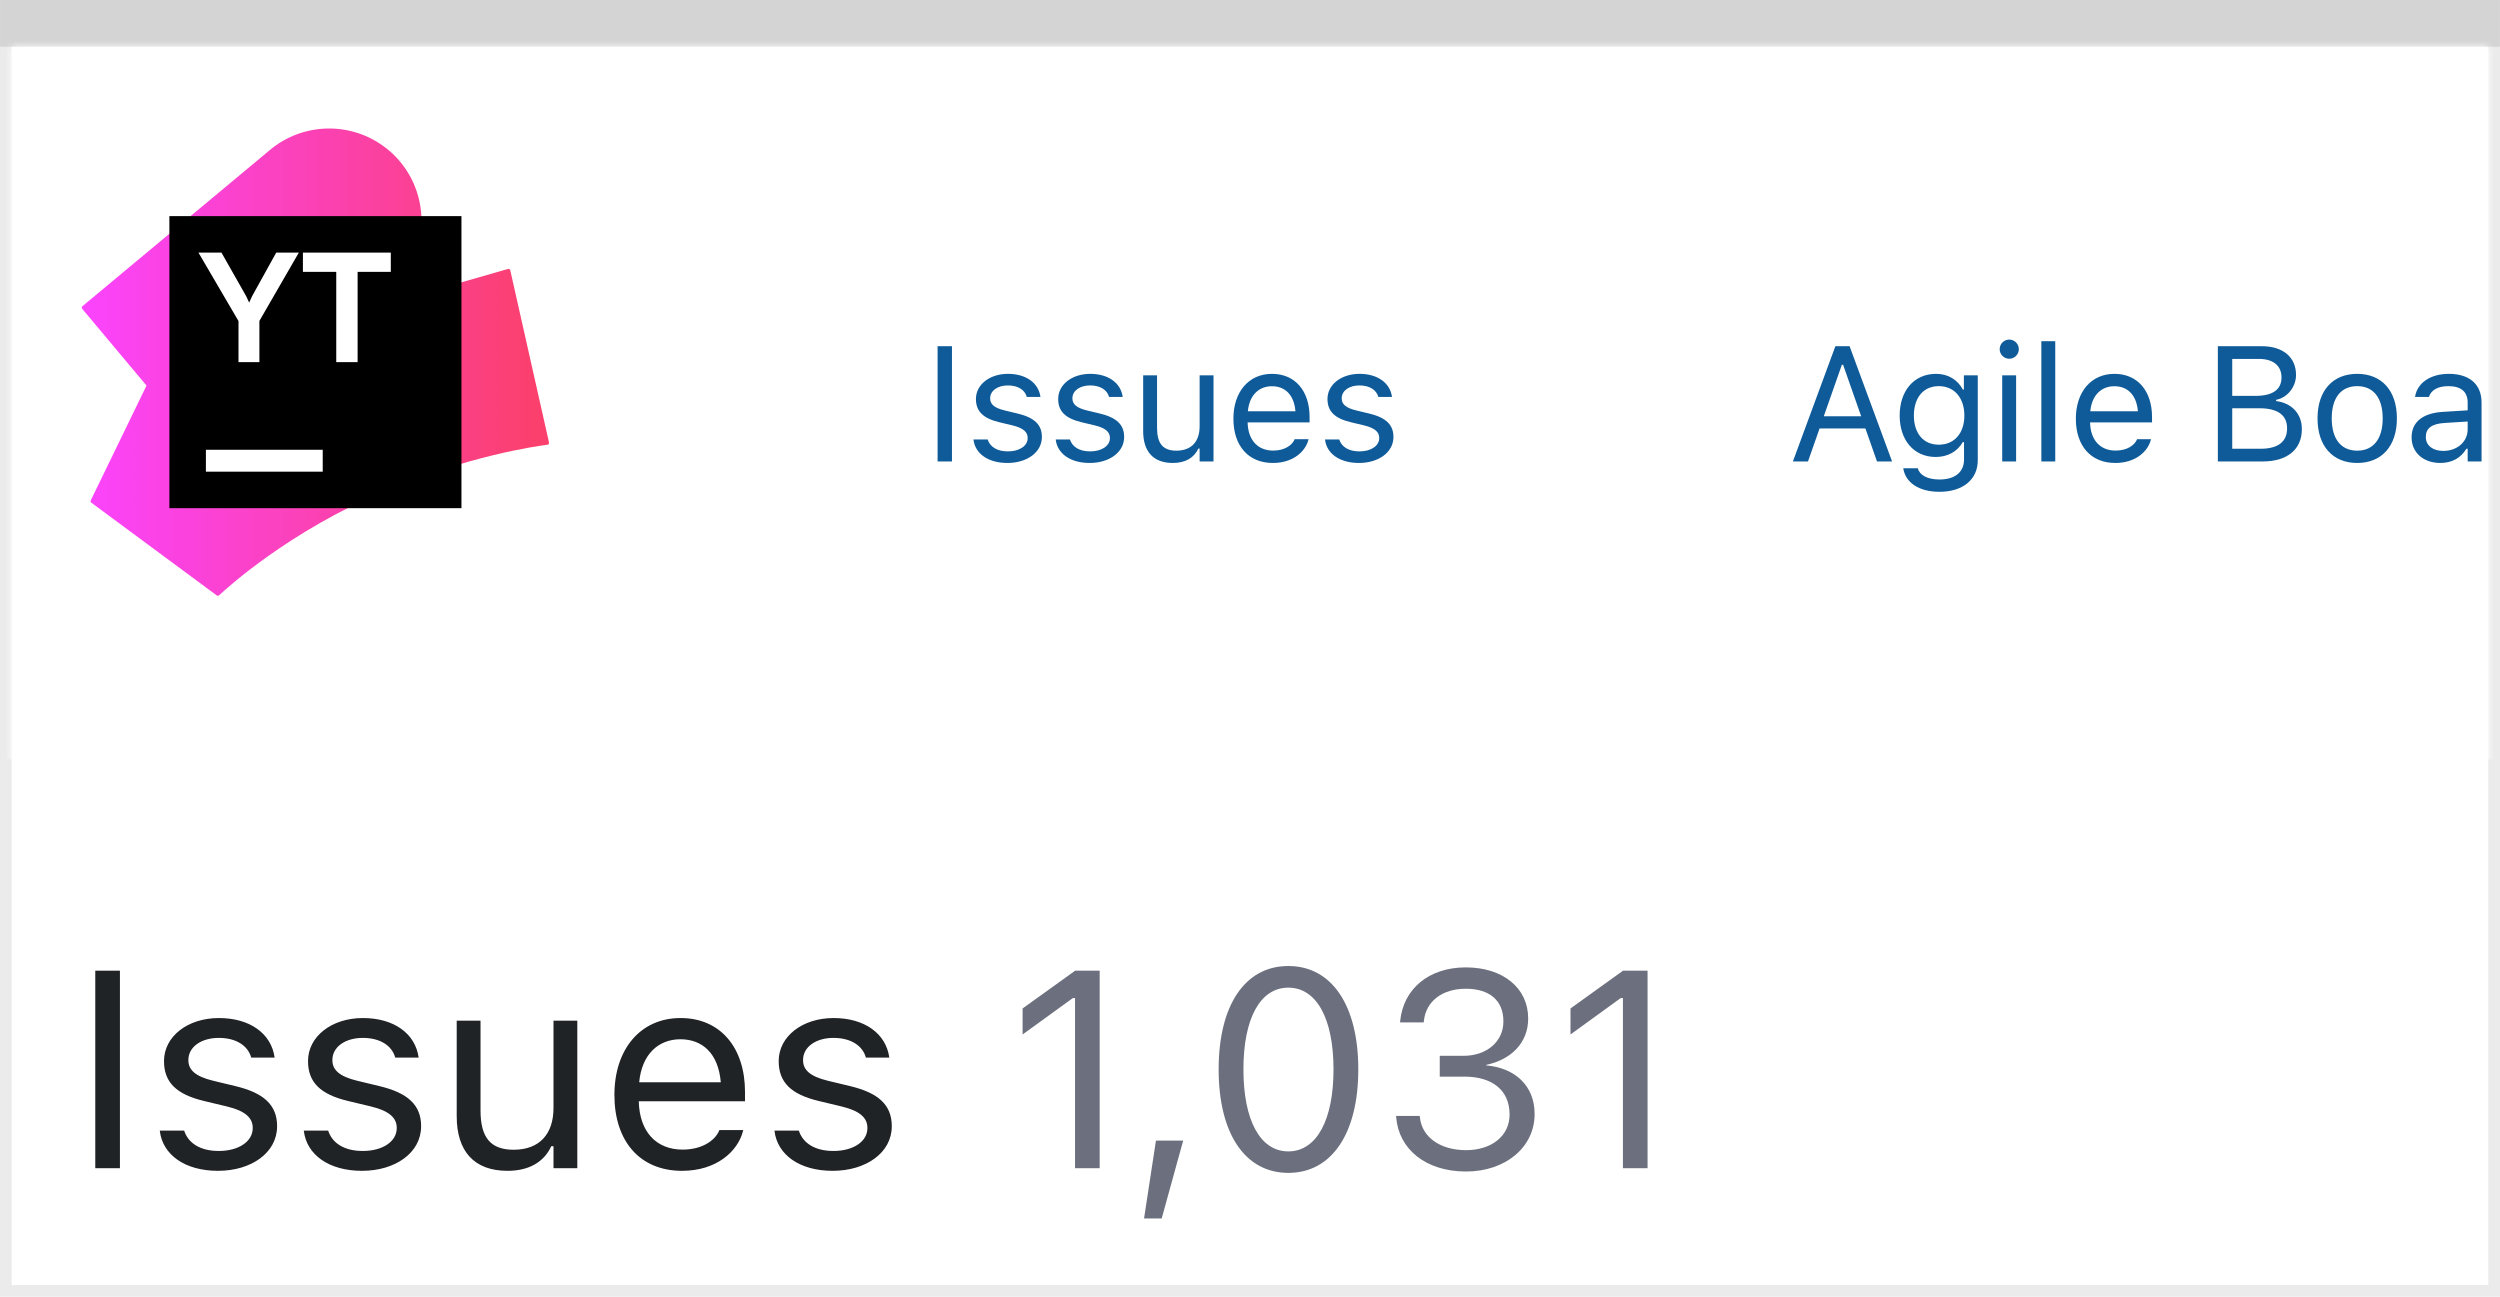
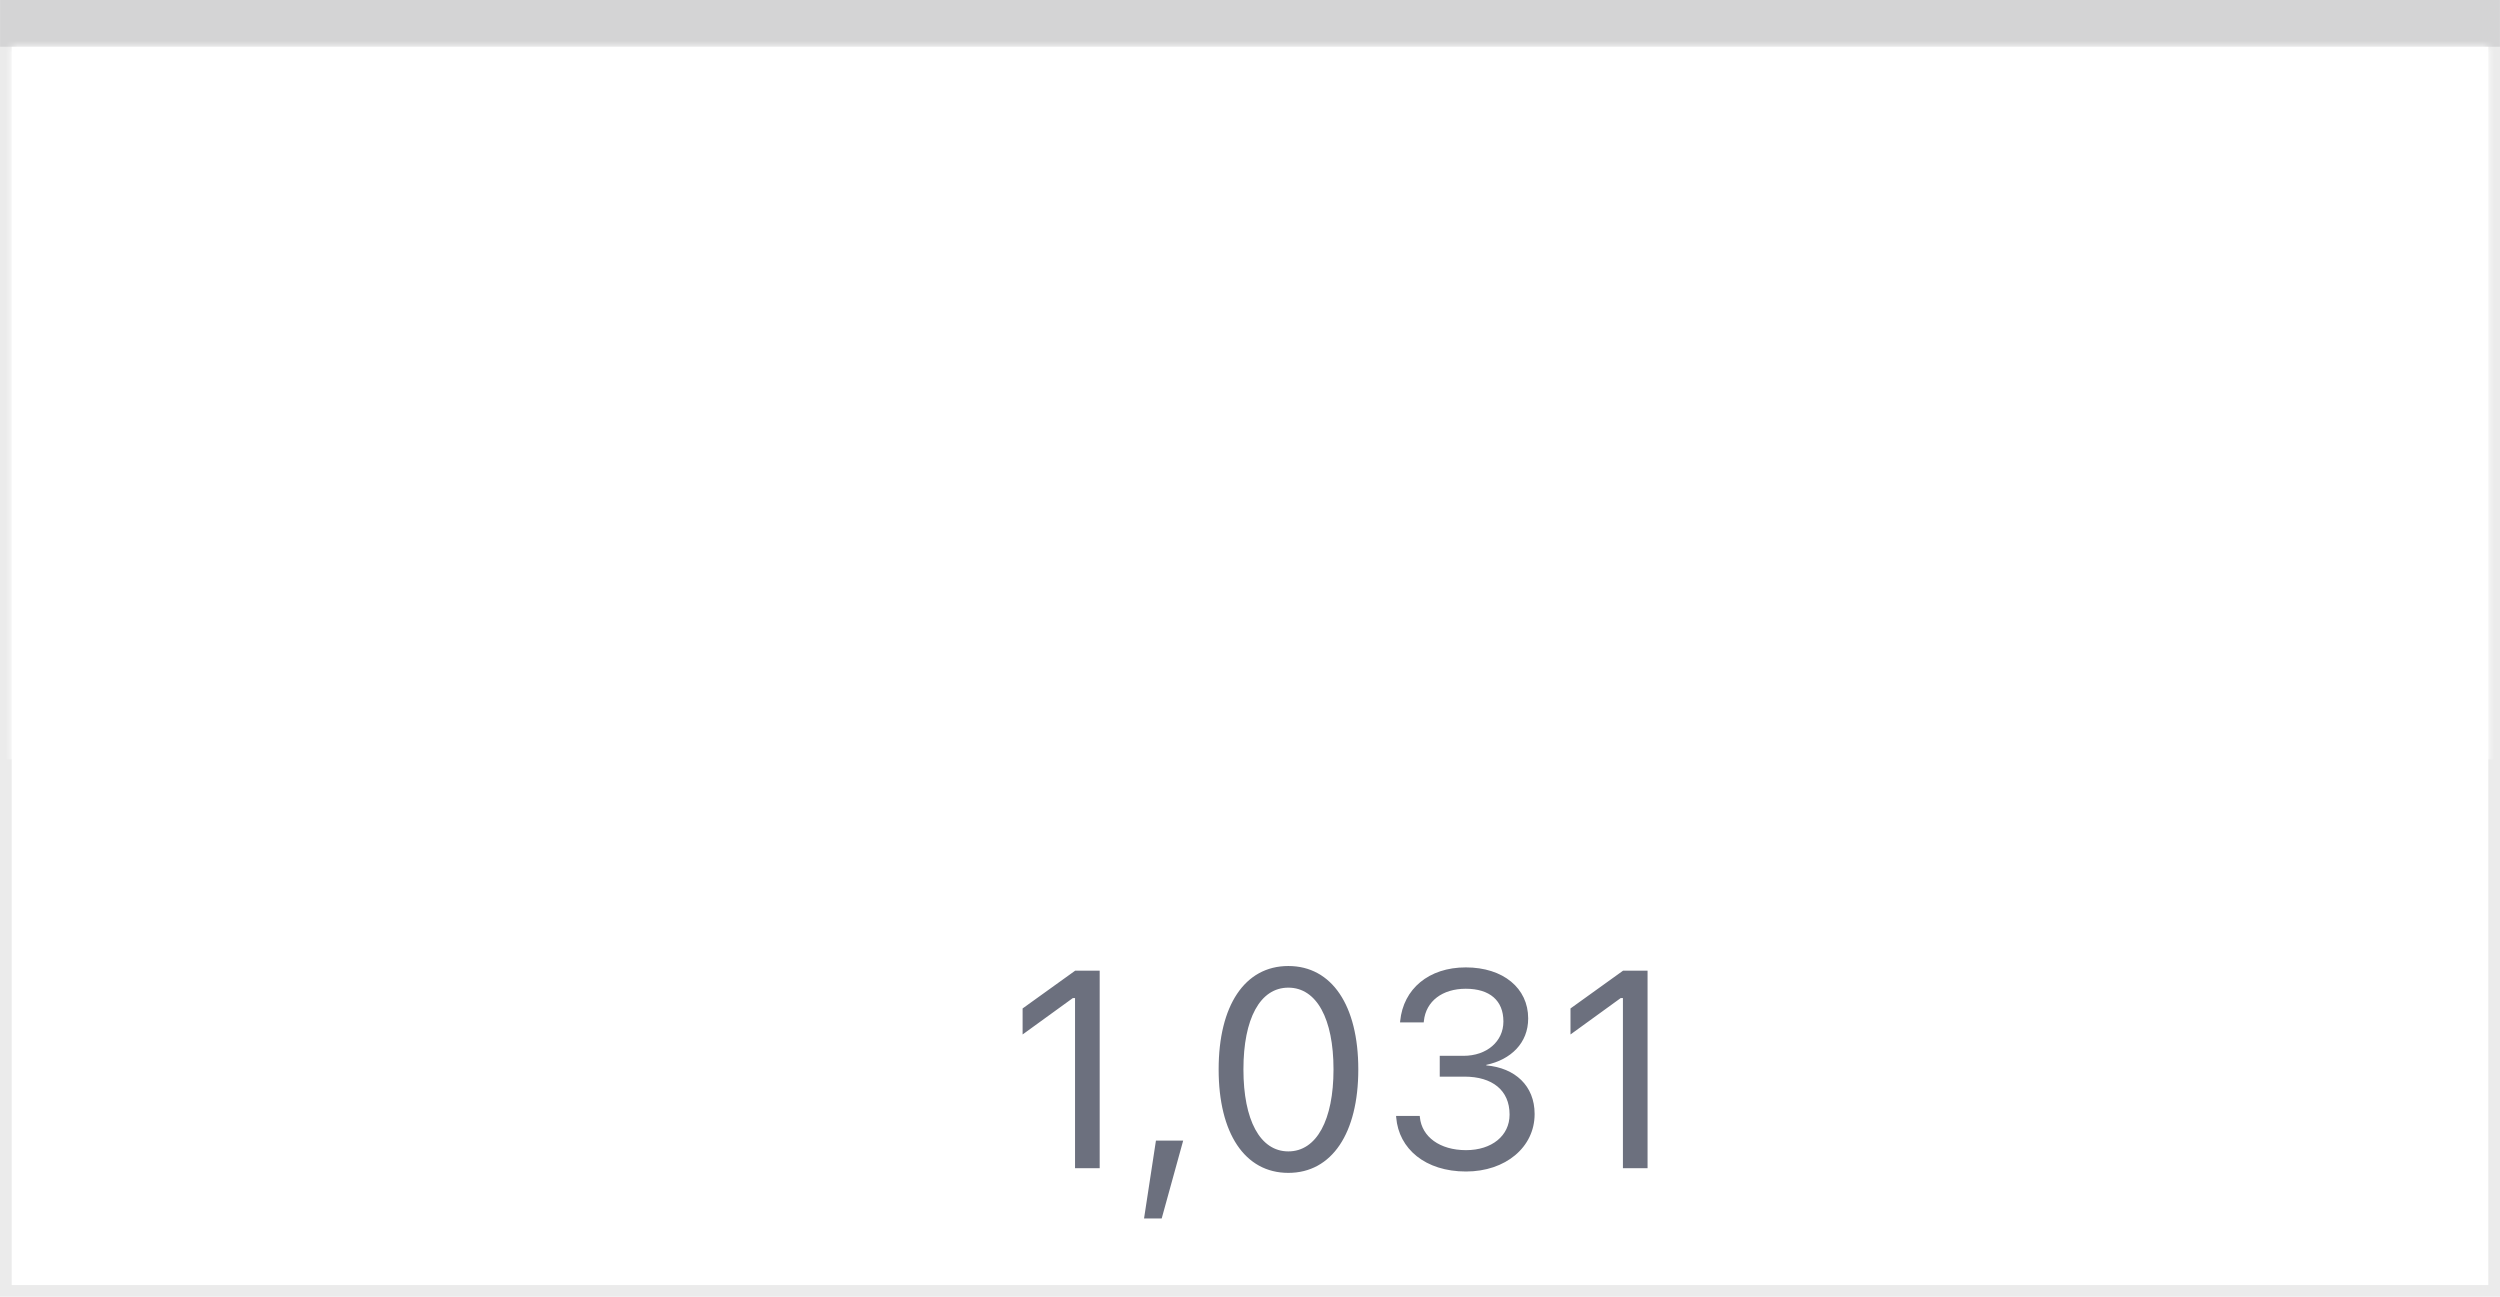
<svg xmlns="http://www.w3.org/2000/svg" width="214" height="111" viewBox="0 0 214 111" fill="none">
  <rect x="0.5" y="0.5" width="213" height="110" fill="white" stroke="#EBEBEB" />
  <path d="M0.009 0H213.991V4H0.009V0Z" fill="#D4D4D5" />
  <mask id="mask0_306_18112" style="mask-type:alpha" maskUnits="userSpaceOnUse" x="1" y="4" width="212" height="106">
    <rect x="1" y="4" width="212" height="106" fill="#C4C4C4" />
  </mask>
  <g mask="url(#mask0_306_18112)">
-     <path d="M8.156 100H10.266V83.09H8.156V100ZM18.656 100.223C21.527 100.223 23.719 98.664 23.719 96.414V96.391C23.719 94.586 22.57 93.555 20.191 92.981L18.246 92.512C16.758 92.148 16.125 91.609 16.125 90.754V90.731C16.125 89.617 17.227 88.844 18.727 88.844C20.25 88.844 21.234 89.535 21.504 90.531H23.508C23.227 88.469 21.387 87.144 18.738 87.144C16.055 87.144 14.039 88.727 14.039 90.824V90.836C14.039 92.652 15.105 93.684 17.473 94.246L19.43 94.715C20.988 95.09 21.633 95.688 21.633 96.543V96.566C21.633 97.715 20.426 98.523 18.727 98.523C17.109 98.523 16.102 97.832 15.762 96.777H13.676C13.91 98.863 15.844 100.223 18.656 100.223ZM30.984 100.223C33.855 100.223 36.047 98.664 36.047 96.414V96.391C36.047 94.586 34.898 93.555 32.52 92.981L30.574 92.512C29.086 92.148 28.453 91.609 28.453 90.754V90.731C28.453 89.617 29.555 88.844 31.055 88.844C32.578 88.844 33.562 89.535 33.832 90.531H35.836C35.555 88.469 33.715 87.144 31.066 87.144C28.383 87.144 26.367 88.727 26.367 90.824V90.836C26.367 92.652 27.434 93.684 29.801 94.246L31.758 94.715C33.316 95.09 33.961 95.688 33.961 96.543V96.566C33.961 97.715 32.754 98.523 31.055 98.523C29.438 98.523 28.43 97.832 28.09 96.777H26.004C26.238 98.863 28.172 100.223 30.984 100.223ZM43.441 100.223C45.293 100.223 46.57 99.461 47.191 98.113H47.379V100H49.418V87.367H47.379V94.844C47.379 97.059 46.195 98.418 43.969 98.418C41.953 98.418 41.133 97.328 41.133 95.055V87.367H39.094V95.547C39.094 98.535 40.57 100.223 43.441 100.223ZM58.383 100.223C61.359 100.223 63.164 98.535 63.598 96.824L63.621 96.731H61.582L61.535 96.836C61.195 97.598 60.141 98.406 58.43 98.406C56.18 98.406 54.738 96.883 54.68 94.269H63.773V93.473C63.773 89.699 61.688 87.144 58.254 87.144C54.82 87.144 52.594 89.816 52.594 93.719V93.731C52.594 97.691 54.773 100.223 58.383 100.223ZM58.242 88.961C60.105 88.961 61.488 90.144 61.699 92.641H54.715C54.938 90.238 56.367 88.961 58.242 88.961ZM71.273 100.223C74.144 100.223 76.336 98.664 76.336 96.414V96.391C76.336 94.586 75.188 93.555 72.809 92.981L70.863 92.512C69.375 92.148 68.742 91.609 68.742 90.754V90.731C68.742 89.617 69.844 88.844 71.344 88.844C72.867 88.844 73.852 89.535 74.121 90.531H76.125C75.844 88.469 74.004 87.144 71.356 87.144C68.672 87.144 66.656 88.727 66.656 90.824V90.836C66.656 92.652 67.723 93.684 70.09 94.246L72.047 94.715C73.606 95.09 74.25 95.688 74.25 96.543V96.566C74.25 97.715 73.043 98.523 71.344 98.523C69.727 98.523 68.719 97.832 68.379 96.777H66.293C66.527 98.863 68.461 100.223 71.273 100.223Z" fill="#1F2326" />
    <path d="M92.023 100V85.434H91.836L87.535 88.551V86.324L92.035 83.09H94.133V100H92.023ZM97.93 104.301L98.949 97.633H101.281L99.441 104.301H97.93ZM110.281 100.398C106.543 100.398 104.316 96.988 104.316 91.551V91.527C104.316 86.09 106.543 82.691 110.281 82.691C114.02 82.691 116.27 86.09 116.27 91.527V91.551C116.27 96.988 114.02 100.398 110.281 100.398ZM110.281 98.559C112.707 98.559 114.148 95.863 114.148 91.551V91.527C114.148 87.215 112.707 84.543 110.281 84.543C107.855 84.543 106.438 87.215 106.438 91.527V91.551C106.438 95.863 107.855 98.559 110.281 98.559ZM125.492 100.281C122 100.281 119.738 98.336 119.516 95.664L119.504 95.523H121.531L121.543 95.641C121.707 97.305 123.242 98.453 125.492 98.453C127.707 98.453 129.219 97.211 129.219 95.418V95.394C129.219 93.32 127.73 92.16 125.363 92.16H123.242V90.379H125.27C127.285 90.379 128.691 89.137 128.691 87.449V87.426C128.691 85.656 127.531 84.637 125.469 84.637C123.477 84.637 122.059 85.691 121.883 87.402L121.871 87.519H119.844L119.855 87.402C120.125 84.648 122.305 82.809 125.469 82.809C128.691 82.809 130.812 84.602 130.812 87.168V87.191C130.812 89.277 129.336 90.707 127.227 91.152V91.199C129.688 91.41 131.363 92.945 131.363 95.348V95.371C131.363 98.195 128.879 100.281 125.492 100.281ZM138.922 100V85.434H138.734L134.434 88.551V86.324L138.934 83.09H141.031V100H138.922Z" fill="#6C707E" />
    <g filter="url(#filter0_d_306_18112)">
      <rect x="-25" y="-1" width="274" height="64" fill="white" />
-       <path d="M80.258 37.5V27.636H81.488V37.5H80.258ZM86.233 37.63C84.592 37.63 83.464 36.837 83.328 35.62H84.544C84.743 36.235 85.331 36.639 86.274 36.639C87.265 36.639 87.969 36.167 87.969 35.497V35.483C87.969 34.984 87.593 34.636 86.684 34.417L85.542 34.144C84.162 33.815 83.54 33.214 83.54 32.154V32.148C83.54 30.924 84.715 30.001 86.281 30.001C87.826 30.001 88.899 30.773 89.063 31.977H87.894C87.737 31.395 87.162 30.992 86.274 30.992C85.399 30.992 84.756 31.443 84.756 32.093V32.106C84.756 32.605 85.125 32.92 85.994 33.132L87.128 33.405C88.516 33.74 89.186 34.342 89.186 35.395V35.408C89.186 36.721 87.908 37.63 86.233 37.63ZM93.274 37.63C91.634 37.63 90.506 36.837 90.369 35.62H91.586C91.784 36.235 92.372 36.639 93.315 36.639C94.306 36.639 95.01 36.167 95.01 35.497V35.483C95.01 34.984 94.635 34.636 93.725 34.417L92.584 34.144C91.203 33.815 90.581 33.214 90.581 32.154V32.148C90.581 30.924 91.757 30.001 93.322 30.001C94.867 30.001 95.94 30.773 96.104 31.977H94.935C94.778 31.395 94.204 30.992 93.315 30.992C92.44 30.992 91.798 31.443 91.798 32.093V32.106C91.798 32.605 92.167 32.92 93.035 33.132L94.17 33.405C95.557 33.74 96.227 34.342 96.227 35.395V35.408C96.227 36.721 94.949 37.63 93.274 37.63ZM100.391 37.63C98.716 37.63 97.855 36.645 97.855 34.902V30.131H99.044V34.615C99.044 35.941 99.523 36.577 100.698 36.577C101.997 36.577 102.688 35.784 102.688 34.492V30.131H103.877V37.5H102.688V36.399H102.578C102.216 37.185 101.471 37.63 100.391 37.63ZM108.957 37.63C106.851 37.63 105.58 36.153 105.58 33.843V33.836C105.58 31.56 106.879 30.001 108.881 30.001C110.884 30.001 112.101 31.491 112.101 33.692V34.157H106.796C106.831 35.682 107.671 36.57 108.984 36.57C109.982 36.57 110.597 36.099 110.796 35.654L110.823 35.593H112.012L111.999 35.648C111.746 36.645 110.693 37.63 108.957 37.63ZM108.875 31.061C107.781 31.061 106.947 31.806 106.817 33.207H110.891C110.768 31.751 109.962 31.061 108.875 31.061ZM116.326 37.63C114.686 37.63 113.558 36.837 113.421 35.62H114.638C114.836 36.235 115.424 36.639 116.367 36.639C117.358 36.639 118.062 36.167 118.062 35.497V35.483C118.062 34.984 117.687 34.636 116.777 34.417L115.636 34.144C114.255 33.815 113.633 33.214 113.633 32.154V32.148C113.633 30.924 114.809 30.001 116.374 30.001C117.919 30.001 118.992 30.773 119.156 31.977H117.987C117.83 31.395 117.256 30.992 116.367 30.992C115.492 30.992 114.85 31.443 114.85 32.093V32.106C114.85 32.605 115.219 32.92 116.087 33.132L117.222 33.405C118.609 33.74 119.279 34.342 119.279 35.395V35.408C119.279 36.721 118.001 37.63 116.326 37.63Z" fill="#0F5B99" />
-       <path d="M153.472 37.5L157.108 27.636H158.325L161.962 37.5H160.67L159.679 34.677H155.755L154.764 37.5H153.472ZM157.662 29.229L156.117 33.631H159.316L157.771 29.229H157.662ZM166.016 40.098C164.239 40.098 163.104 39.298 162.919 38.088L162.933 38.081H164.163L164.17 38.088C164.3 38.648 164.956 39.045 166.016 39.045C167.335 39.045 168.121 38.423 168.121 37.336V35.846H168.012C167.547 36.659 166.713 37.117 165.702 37.117C163.794 37.117 162.612 35.641 162.612 33.576V33.562C162.612 31.498 163.801 30.001 165.729 30.001C166.768 30.001 167.575 30.514 168.026 31.348H168.108V30.131H169.297V37.398C169.297 39.045 168.026 40.098 166.016 40.098ZM165.961 36.065C167.329 36.065 168.149 35.039 168.149 33.576V33.562C168.149 32.1 167.322 31.054 165.961 31.054C164.594 31.054 163.829 32.1 163.829 33.562V33.576C163.829 35.039 164.594 36.065 165.961 36.065ZM171.991 28.709C171.54 28.709 171.171 28.34 171.171 27.889C171.171 27.438 171.54 27.068 171.991 27.068C172.442 27.068 172.811 27.438 172.811 27.889C172.811 28.34 172.442 28.709 171.991 28.709ZM171.389 37.5V30.131H172.579V37.5H171.389ZM174.739 37.5V27.205H175.929V37.5H174.739ZM181.07 37.63C178.964 37.63 177.693 36.153 177.693 33.843V33.836C177.693 31.56 178.992 30.001 180.995 30.001C182.998 30.001 184.214 31.491 184.214 33.692V34.157H178.91C178.944 35.682 179.785 36.57 181.097 36.57C182.095 36.57 182.711 36.099 182.909 35.654L182.936 35.593H184.126L184.112 35.648C183.859 36.645 182.806 37.63 181.07 37.63ZM180.988 31.061C179.894 31.061 179.06 31.806 178.93 33.207H183.004C182.881 31.751 182.075 31.061 180.988 31.061ZM189.848 37.5V27.636H193.621C195.433 27.636 196.54 28.586 196.54 30.09V30.104C196.54 31.122 195.788 32.052 194.838 32.223V32.332C196.185 32.503 197.039 33.426 197.039 34.725V34.738C197.039 36.468 195.795 37.5 193.697 37.5H189.848ZM193.362 28.723H191.079V31.888H193.047C194.537 31.888 195.296 31.355 195.296 30.315V30.302C195.296 29.304 194.585 28.723 193.362 28.723ZM193.396 32.947H191.079V36.413H193.512C194.996 36.413 195.775 35.812 195.775 34.677V34.663C195.775 33.528 194.968 32.947 193.396 32.947ZM201.777 37.63C199.679 37.63 198.38 36.181 198.38 33.822V33.809C198.38 31.443 199.679 30.001 201.777 30.001C203.876 30.001 205.175 31.443 205.175 33.809V33.822C205.175 36.181 203.876 37.63 201.777 37.63ZM201.777 36.577C203.172 36.577 203.958 35.559 203.958 33.822V33.809C203.958 32.065 203.172 31.054 201.777 31.054C200.383 31.054 199.596 32.065 199.596 33.809V33.822C199.596 35.559 200.383 36.577 201.777 36.577ZM208.894 37.63C207.492 37.63 206.433 36.782 206.433 35.442V35.429C206.433 34.116 207.404 33.357 209.119 33.255L211.232 33.125V32.455C211.232 31.546 210.678 31.054 209.577 31.054C208.696 31.054 208.114 31.382 207.923 31.956L207.916 31.977H206.727L206.734 31.936C206.925 30.78 208.046 30.001 209.618 30.001C211.416 30.001 212.421 30.924 212.421 32.455V37.5H211.232V36.413H211.122C210.657 37.199 209.885 37.63 208.894 37.63ZM207.65 35.415C207.65 36.16 208.285 36.598 209.14 36.598C210.35 36.598 211.232 35.805 211.232 34.752V34.082L209.263 34.205C208.142 34.273 207.65 34.67 207.65 35.401V35.415ZM214.445 37.5V30.131H215.634V31.225H215.744C216.024 30.452 216.714 30.001 217.713 30.001C217.938 30.001 218.191 30.028 218.307 30.049V31.204C218.061 31.163 217.836 31.136 217.576 31.136C216.441 31.136 215.634 31.854 215.634 32.934V37.5H214.445ZM222.143 37.63C220.276 37.63 219.053 36.119 219.053 33.822V33.809C219.053 31.498 220.27 30.001 222.143 30.001C223.154 30.001 224.036 30.507 224.439 31.293H224.549V27.205H225.738V37.5H224.549V36.324H224.439C223.988 37.145 223.168 37.63 222.143 37.63ZM222.416 36.577C223.756 36.577 224.576 35.524 224.576 33.822V33.809C224.576 32.106 223.756 31.054 222.416 31.054C221.069 31.054 220.27 32.093 220.27 33.809V33.822C220.27 35.538 221.069 36.577 222.416 36.577ZM230.401 37.63C228.76 37.63 227.632 36.837 227.496 35.62H228.712C228.911 36.235 229.498 36.639 230.442 36.639C231.433 36.639 232.137 36.167 232.137 35.497V35.483C232.137 34.984 231.761 34.636 230.852 34.417L229.71 34.144C228.329 33.815 227.707 33.214 227.707 32.154V32.148C227.707 30.924 228.883 30.001 230.449 30.001C231.994 30.001 233.067 30.773 233.231 31.977H232.062C231.905 31.395 231.33 30.992 230.442 30.992C229.567 30.992 228.924 31.443 228.924 32.093V32.106C228.924 32.605 229.293 32.92 230.162 33.132L231.296 33.405C232.684 33.74 233.354 34.342 233.354 35.395V35.408C233.354 36.721 232.076 37.63 230.401 37.63Z" fill="#0F5B99" />
    </g>
-     <path d="M7.816 43.028C7.756 42.983 7.736 42.902 7.769 42.834L12.541 33.006L7.036 26.432C6.981 26.366 6.99 26.267 7.056 26.212L23.112 12.833C25.968 10.451 30.104 10.384 33.039 12.67C35.973 14.955 36.91 18.975 35.287 22.317L33.538 25.922C34.22 25.693 34.895 25.485 35.563 25.297L43.484 23.022C43.571 22.997 43.661 23.05 43.68 23.138L46.996 37.879C47.017 37.97 46.955 38.059 46.862 38.07C45.811 38.203 40.076 39.027 32.936 42.026C24.846 45.424 19.508 50.253 18.752 50.959C18.696 51.011 18.614 51.013 18.553 50.968L7.816 43.028Z" fill="url(#paint0_linear_306_18112)" />
-     <path d="M39.5 18.5H14.5V43.5H39.5V18.5Z" fill="black" />
    <path d="M20.416 27.483L16.986 21.621H18.956L21.08 25.366L21.328 25.902L21.576 25.359L23.646 21.621H25.582L22.205 27.47V31H20.416V27.483Z" fill="white" />
    <path d="M27.625 38.5H17.625V40.375H27.625V38.5Z" fill="white" />
    <path d="M33.453 21.621H25.93L25.929 23.269H28.783V31H30.612V23.269H33.453V21.621Z" fill="white" />
  </g>
  <defs>
    <filter id="filter0_d_306_18112" x="-41" y="-15" width="306" height="96" filterUnits="userSpaceOnUse" color-interpolation-filters="sRGB">
      <feFlood flood-opacity="0" result="BackgroundImageFix" />
      <feColorMatrix in="SourceAlpha" type="matrix" values="0 0 0 0 0 0 0 0 0 0 0 0 0 0 0 0 0 0 127 0" result="hardAlpha" />
      <feOffset dy="2" />
      <feGaussianBlur stdDeviation="8" />
      <feColorMatrix type="matrix" values="0 0 0 0 0.067 0 0 0 0 0.161 0 0 0 0 0.239 0 0 0 0.15 0" />
      <feBlend mode="normal" in2="BackgroundImageFix" result="effect1_dropShadow_306_18112" />
      <feBlend mode="normal" in="SourceGraphic" in2="effect1_dropShadow_306_18112" result="shape" />
    </filter>
    <linearGradient id="paint0_linear_306_18112" x1="6.936" y1="31" x2="47.033" y2="31" gradientUnits="userSpaceOnUse">
      <stop stop-color="#FB43FF" />
      <stop offset="0.97" stop-color="#FB406D" />
    </linearGradient>
  </defs>
</svg>